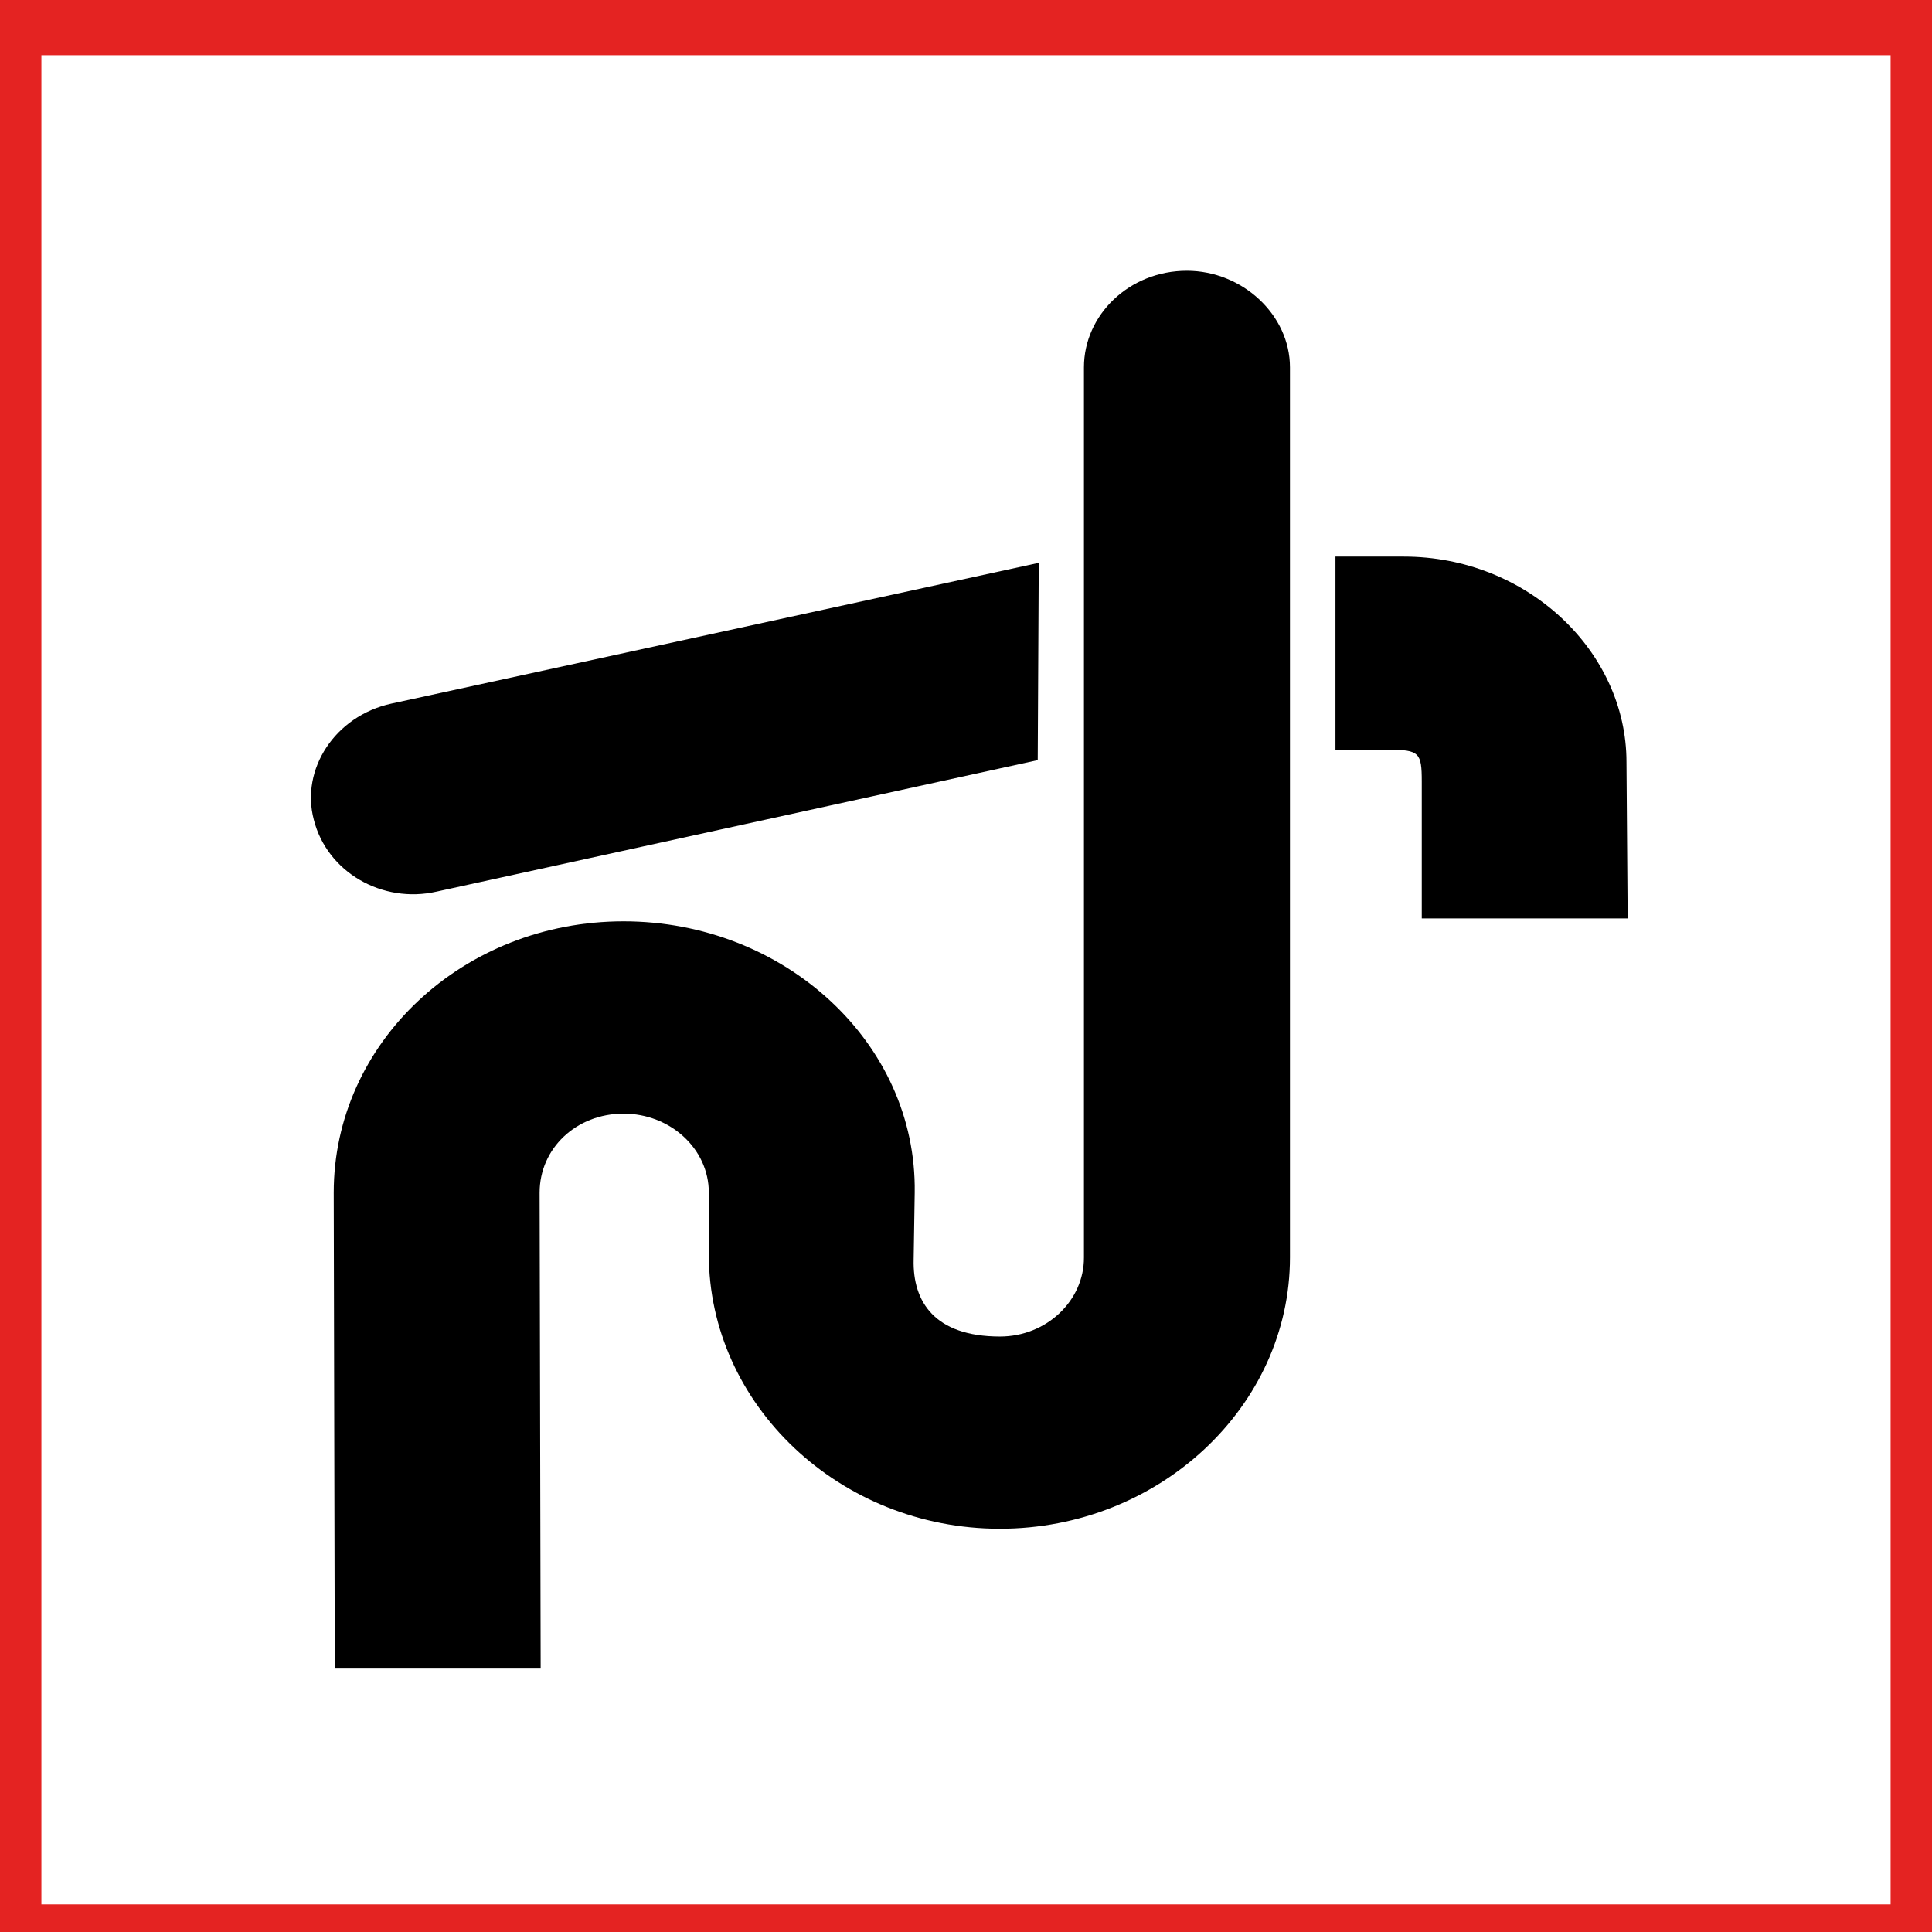
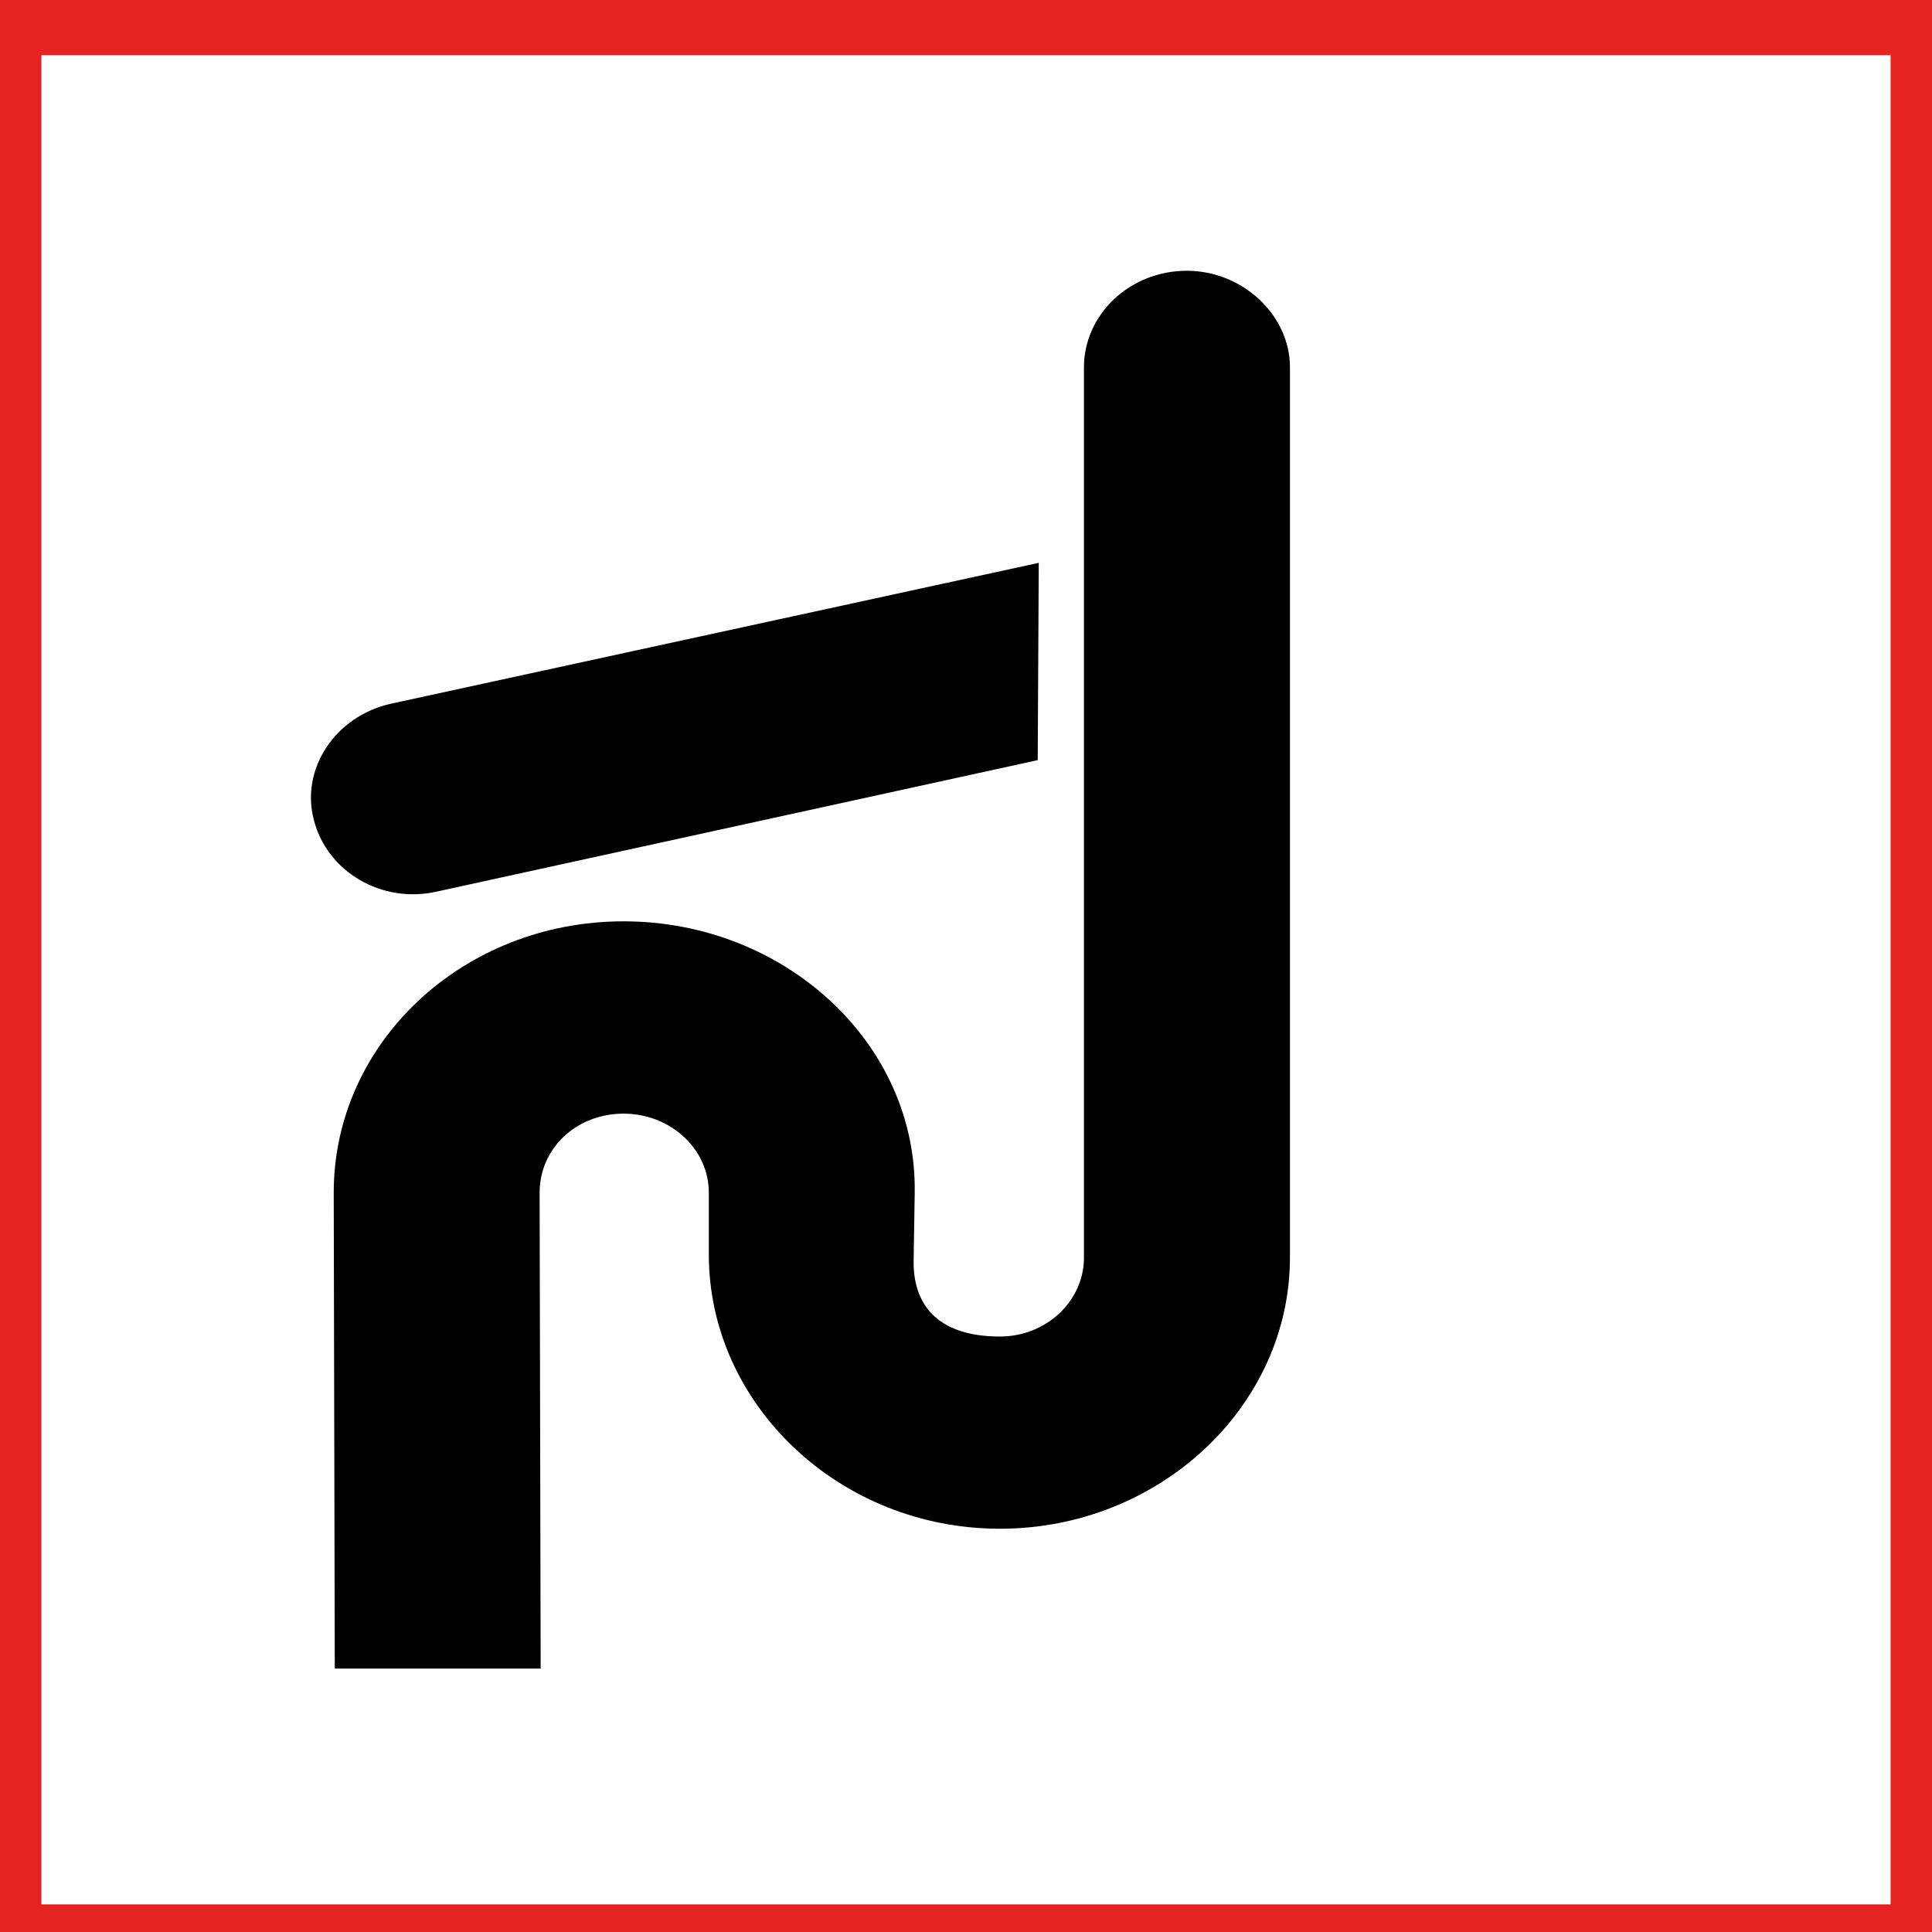
<svg xmlns="http://www.w3.org/2000/svg" xmlns:ns1="http://sodipodi.sourceforge.net/DTD/sodipodi-0.dtd" xmlns:ns2="http://www.inkscape.org/namespaces/inkscape" version="1.1" baseProfile="basic" id="Ebene_1" ns1:docname="FÃ¤kalien_Entsorgung_2.svg" ns2:export-xdpi="89" ns2:export-ydpi="89" ns2:version="0.46" ns1:version="0.32" ns2:output_extension="org.inkscape.output.svg.inkscape" ns2:export-filename="C:\Dokumente und Einstellungen\rolf\Eigene Dateien\Eigene Icons\FÃ¤kalien_Entsorgung_2.png" x="0px" y="0px" width="140px" height="140px" viewBox="0 0 140 140" xml:space="preserve">
  <rect id="rect2547" x="0" y="1" fill="none" stroke="#E42322" stroke-width="6" stroke-miterlimit="3.863" width="140" height="140" />
  <defs>
    <ns2:perspective id="perspective2474" ns2:persp3d-origin="70 : 46.666667 : 1" ns1:type="inkscape:persp3d" ns2:vp_z="140 : 70 : 1" ns2:vp_y="0 : 1000 : 0" ns2:vp_x="0 : 70 : 1">
		</ns2:perspective>
  </defs>
  <ns1:namedview id="base" ns2:window-height="753" ns2:window-width="1280" ns2:pageshadow="2" ns2:pageopacity="0.0" ns2:current-layer="Ebene_1" ns2:window-x="0" ns2:window-y="20" ns2:cy="71.97411" ns2:cx="70" ns2:zoom="3.3" showgrid="false" pagecolor="#ffffff" bordercolor="#666666" borderopacity="1.0" objecttolerance="10.0" gridtolerance="10.0" guidetolerance="10.0">
	</ns1:namedview>
  <path id="path2463" d="M72.463,96.85c-4.733,0-6.333-2.521-6.256-5.572l0.077-4.854c0.163-10.877-9.469-19.661-21.097-19.661  c-11.63,0-21.004,8.784-21.004,19.661l0.076,34.488h14.919l-0.075-34.488c0-3.195,2.64-5.725,6.084-5.725  c3.364,0,6.177,2.529,6.177,5.725v4.479c0,10.861,9.46,19.875,21.09,19.875c11.553,0,21.021-8.868,21.021-19.661V26.619  c0-3.802-3.451-6.998-7.47-6.998c-4.17,0-7.458,3.196-7.458,6.998v64.497C78.562,94.252,75.837,96.85,72.463,96.85L72.463,96.85z" />
-   <path id="path2465" d="M75.272,40.786L28.353,50.988c-4.084,0.897-6.58,4.76-5.614,8.408c0.957,3.803,4.964,6.109,8.904,5.213  l43.554-9.527L75.272,40.786L75.272,40.786z" />
-   <path id="path2467" d="M96.772,54.338V40.333h4.955c8.922,0,16.133,6.853,16.133,14.886l0.086,11.33h-14.92v-9.912  c0-2.085-0.17-2.307-2.408-2.307h-3.846V54.338z" />
+   <path id="path2465" d="M75.272,40.786L28.353,50.988c-4.084,0.897-6.58,4.76-5.614,8.408c0.957,3.803,4.964,6.109,8.904,5.213  l43.554-9.527L75.272,40.786L75.272,40.786" />
</svg>